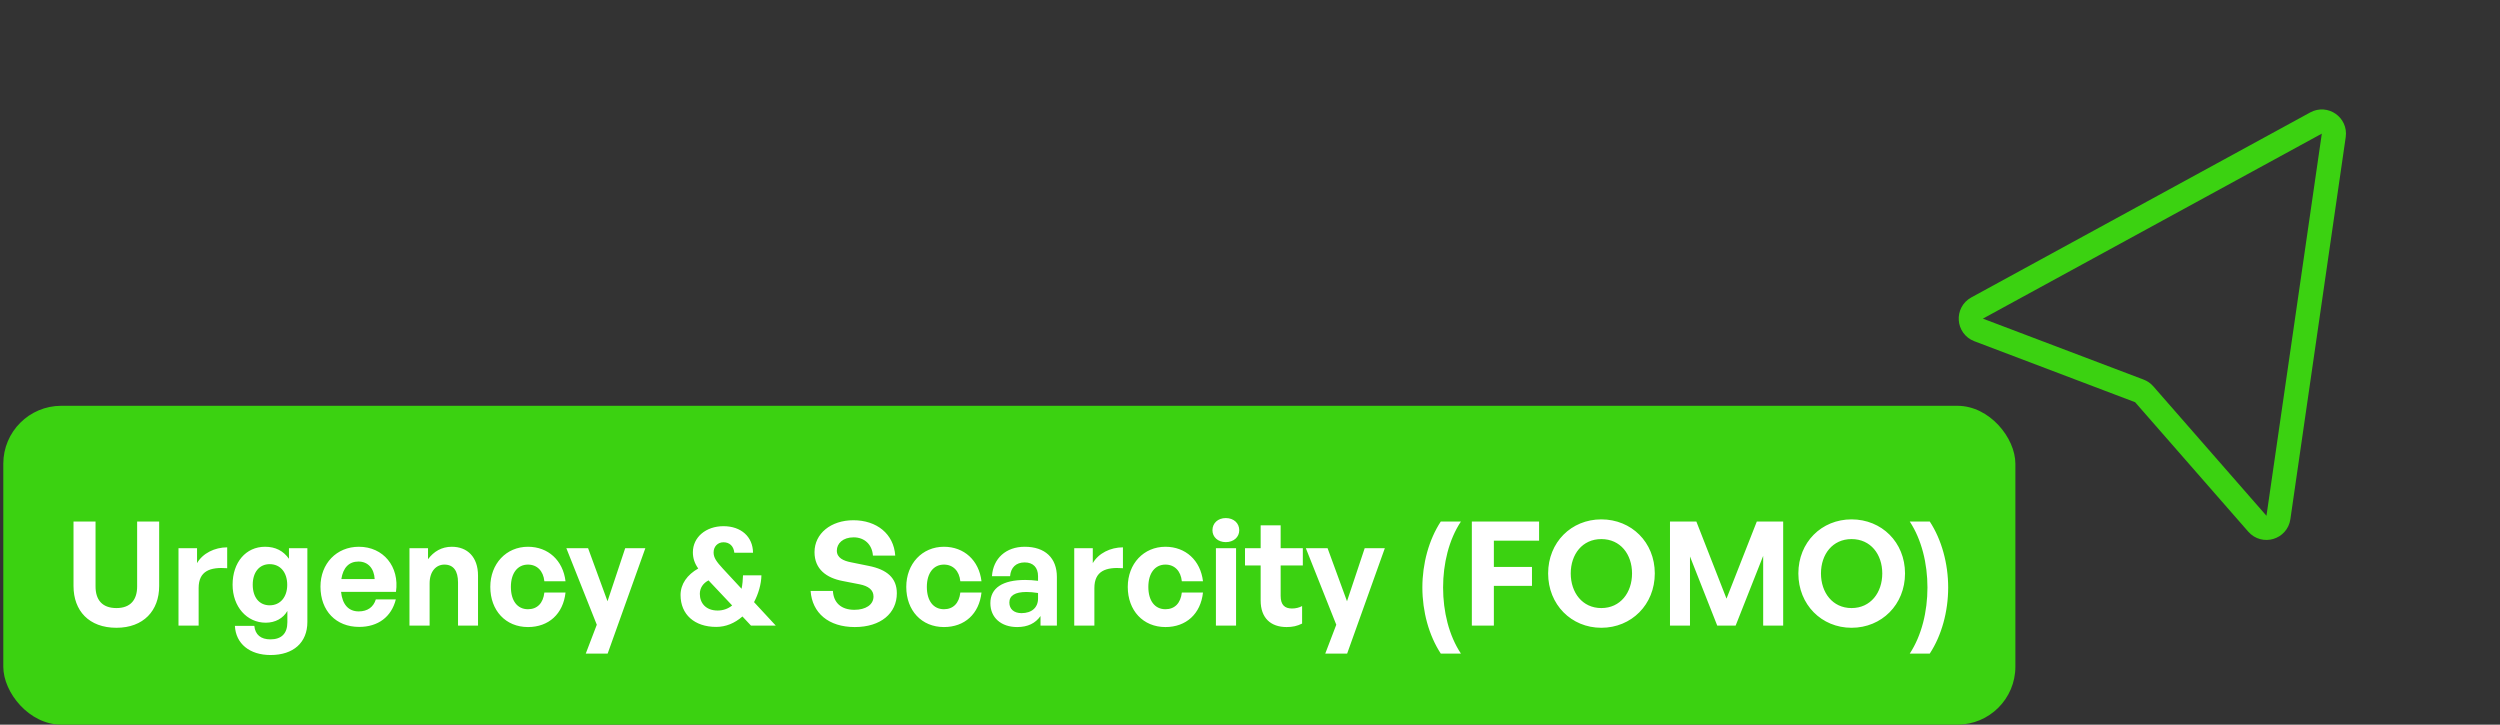
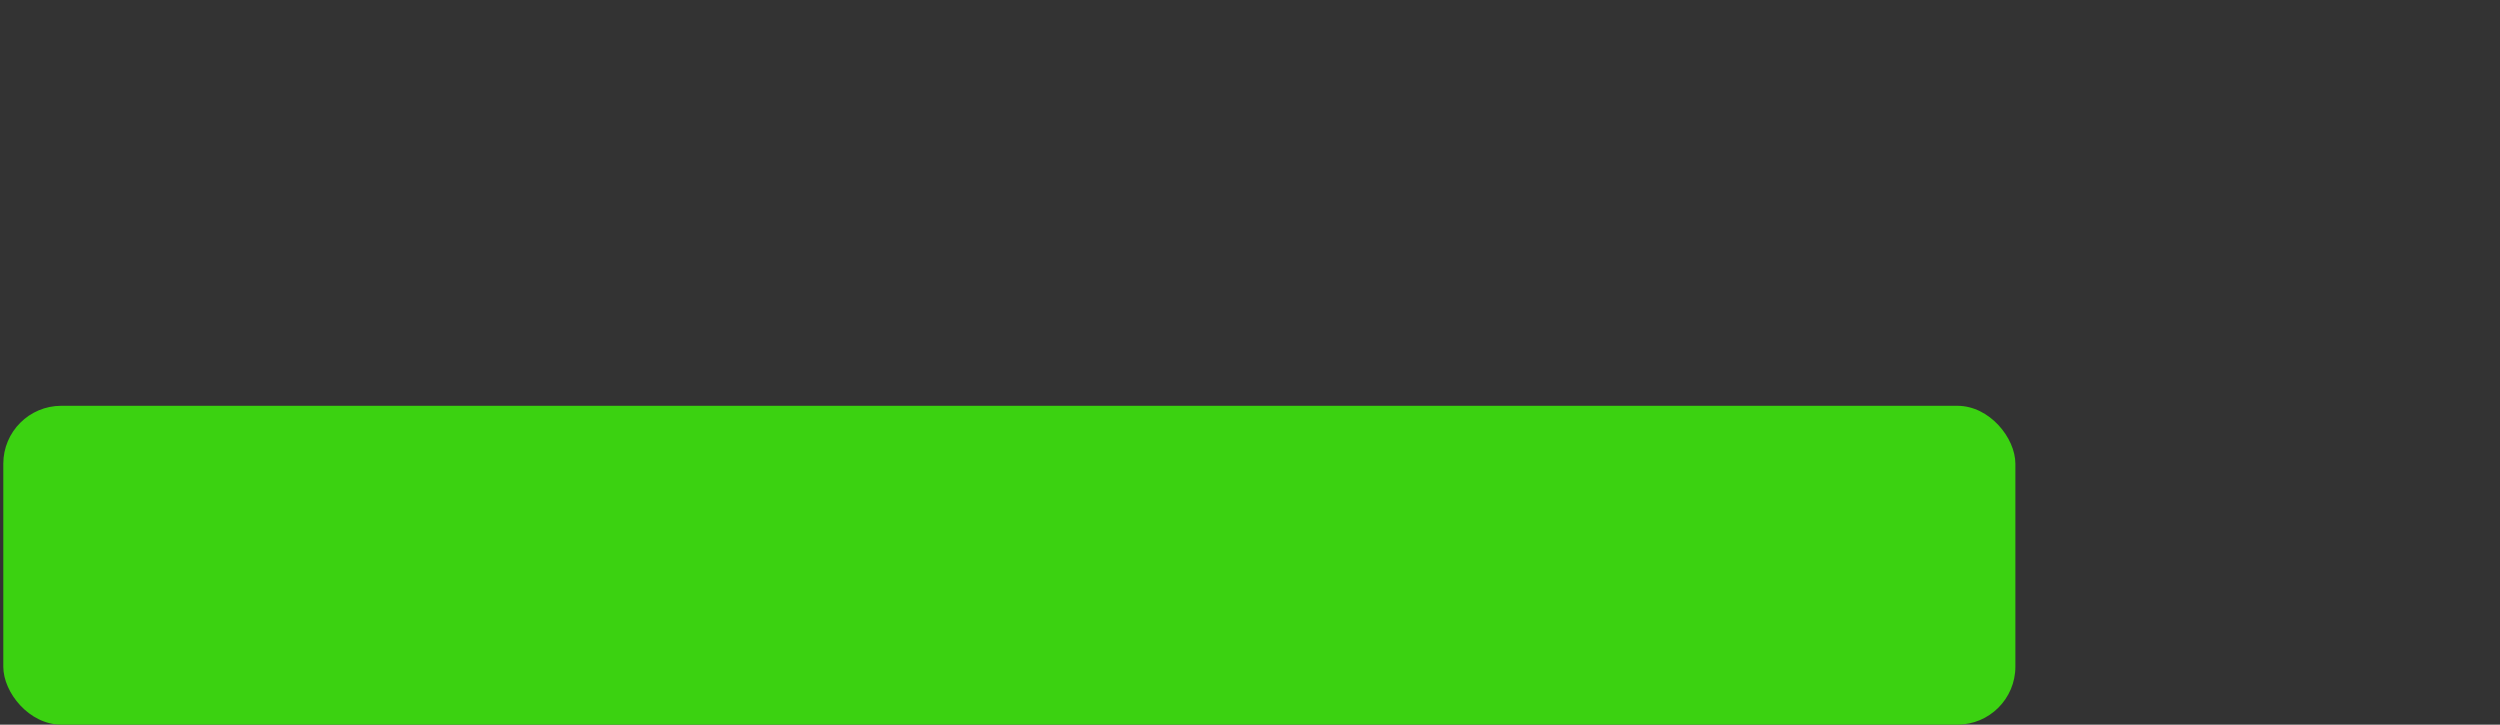
<svg xmlns="http://www.w3.org/2000/svg" width="207" height="60" viewBox="0 0 207 60" fill="none">
  <rect x="0" y="0" width="207" height="60" fill="#333333" stroke="none" />
-   <path d="M163.703 25.505L191.768 10.186C192.491 9.791 193.355 10.392 193.236 11.207L188.653 42.85C188.53 43.696 187.472 44.008 186.91 43.365L177.539 32.644C177.431 32.52 177.294 32.425 177.141 32.367L163.827 27.317C163.029 27.014 162.953 25.914 163.703 25.505Z" stroke="#3BD211" stroke-width="2" />
  <rect x="0.273" y="33.6" width="166.6" height="26.4" rx="4.8" fill="#3BD211" />
-   <path d="M13.179 43.184L13.179 48.524C13.179 50.564 11.883 51.98 9.639 51.98C7.359 51.98 6.087 50.564 6.087 48.524L6.087 43.184H7.911L7.911 48.56C7.911 49.628 8.427 50.348 9.639 50.348C10.839 50.348 11.355 49.628 11.355 48.56L11.355 43.184H13.179ZM16.447 48.692V51.8H14.779V45.392H16.315V46.628C16.783 45.812 17.779 45.32 18.811 45.32V47.048C17.395 46.94 16.447 47.276 16.447 48.692ZM22.402 54.236C20.674 54.236 19.522 53.3 19.45 51.824H21.058C21.13 52.556 21.598 52.94 22.39 52.94C23.314 52.94 23.794 52.448 23.794 51.524V50.588C23.446 51.2 22.786 51.56 22.006 51.56C20.434 51.56 19.258 50.228 19.258 48.416C19.258 46.556 20.362 45.272 21.946 45.272C22.81 45.272 23.458 45.608 23.926 46.268V45.392H25.45L25.45 51.5C25.45 53.204 24.298 54.236 22.402 54.236ZM20.926 48.416C20.926 49.46 21.466 50.12 22.33 50.12C23.206 50.12 23.782 49.436 23.782 48.428C23.782 47.384 23.206 46.712 22.33 46.712C21.478 46.712 20.926 47.372 20.926 48.416ZM29.739 51.908C27.819 51.908 26.535 50.576 26.535 48.572C26.535 46.664 27.867 45.272 29.715 45.272C31.743 45.272 33.087 46.916 32.787 49.004L28.239 49.004C28.347 50.048 28.851 50.624 29.703 50.624C30.435 50.624 30.927 50.264 31.119 49.628L32.775 49.628C32.415 51.08 31.299 51.908 29.739 51.908ZM29.679 46.496C28.899 46.496 28.407 47 28.263 47.948H31.023C30.975 47.06 30.471 46.496 29.679 46.496ZM35.572 48.308V51.8H33.904V45.392H35.44V46.304C35.908 45.668 36.568 45.272 37.408 45.272C38.692 45.272 39.58 46.112 39.58 47.66V51.8H37.924V48.224C37.924 47.276 37.552 46.748 36.796 46.748C36.136 46.748 35.572 47.276 35.572 48.308ZM43.717 51.92C41.869 51.92 40.597 50.552 40.597 48.596C40.597 46.676 41.917 45.272 43.717 45.272C45.385 45.272 46.621 46.4 46.825 48.128H45.073C44.989 47.276 44.473 46.748 43.717 46.748C42.853 46.748 42.301 47.456 42.301 48.596C42.301 49.748 42.841 50.444 43.717 50.444C44.485 50.444 44.977 49.94 45.073 49.064H46.825C46.633 50.828 45.433 51.92 43.717 51.92ZM53.434 45.392L50.314 54.116H48.502L49.414 51.728L46.894 45.392H48.694L50.302 49.784L51.766 45.392H53.434ZM59.866 47.096L61.402 48.752C61.474 48.404 61.51 48.02 61.522 47.636H63.046C63.034 48.356 62.794 49.184 62.434 49.856L64.234 51.8H62.182L61.474 51.044C60.826 51.608 60.094 51.908 59.302 51.908C57.502 51.908 56.35 50.876 56.35 49.268C56.35 48.356 56.902 47.588 57.814 47.072C57.514 46.652 57.37 46.22 57.37 45.728C57.37 44.48 58.45 43.568 59.902 43.568C61.366 43.568 62.338 44.444 62.35 45.764H60.802C60.742 45.2 60.394 44.9 59.902 44.9C59.434 44.9 59.086 45.248 59.086 45.74C59.086 46.184 59.326 46.508 59.866 47.096ZM57.946 49.172C57.946 49.94 58.45 50.552 59.422 50.552C59.866 50.552 60.286 50.408 60.622 50.132L58.666 48.056C58.222 48.284 57.946 48.68 57.946 49.172ZM74.258 49.124C74.258 50.768 72.938 51.92 70.778 51.92C68.606 51.92 67.25 50.756 67.118 48.932H68.966C69.014 49.88 69.626 50.492 70.742 50.492C71.666 50.492 72.326 50.084 72.326 49.388C72.326 48.848 71.906 48.524 71.174 48.38L69.758 48.104C68.45 47.852 67.442 47.144 67.442 45.716C67.442 44.18 68.798 43.076 70.658 43.076C72.59 43.076 74.006 44.204 74.126 46.004H72.278C72.218 45.104 71.594 44.492 70.682 44.492C69.794 44.492 69.29 44.996 69.29 45.596C69.29 46.184 69.83 46.436 70.454 46.556L71.93 46.856C73.442 47.156 74.258 47.852 74.258 49.124ZM78.159 51.92C76.311 51.92 75.039 50.552 75.039 48.596C75.039 46.676 76.359 45.272 78.159 45.272C79.827 45.272 81.063 46.4 81.267 48.128H79.515C79.431 47.276 78.915 46.748 78.159 46.748C77.295 46.748 76.743 47.456 76.743 48.596C76.743 49.748 77.283 50.444 78.159 50.444C78.927 50.444 79.419 49.94 79.515 49.064H81.267C81.075 50.828 79.875 51.92 78.159 51.92ZM86.154 51.8V51.008C85.734 51.608 85.098 51.92 84.222 51.92C82.89 51.92 82.002 51.14 82.002 49.94C82.002 48.692 83.01 48.02 84.882 48.02C85.242 48.02 85.554 48.044 85.95 48.092V47.708C85.95 46.988 85.542 46.568 84.846 46.568C84.126 46.568 83.694 46.988 83.634 47.708H82.134C82.23 46.232 83.298 45.272 84.846 45.272C86.526 45.272 87.51 46.196 87.51 47.768V51.8H86.154ZM83.574 49.892C83.574 50.432 83.958 50.768 84.582 50.768C85.434 50.768 85.95 50.3 85.95 49.556V49.1C85.554 49.04 85.278 49.016 84.99 49.016C84.042 49.016 83.574 49.316 83.574 49.892ZM90.615 48.692V51.8H88.947V45.392H90.483V46.628C90.951 45.812 91.947 45.32 92.979 45.32V47.048C91.563 46.94 90.615 47.276 90.615 48.692ZM96.499 51.92C94.651 51.92 93.379 50.552 93.379 48.596C93.379 46.676 94.699 45.272 96.499 45.272C98.167 45.272 99.403 46.4 99.607 48.128H97.855C97.771 47.276 97.255 46.748 96.499 46.748C95.635 46.748 95.083 47.456 95.083 48.596C95.083 49.748 95.623 50.444 96.499 50.444C97.267 50.444 97.759 49.94 97.855 49.064H99.607C99.415 50.828 98.215 51.92 96.499 51.92ZM102.61 43.904C102.61 44.468 102.154 44.888 101.494 44.888C100.846 44.888 100.39 44.468 100.39 43.904C100.39 43.316 100.846 42.896 101.494 42.896C102.154 42.896 102.61 43.316 102.61 43.904ZM102.346 51.8H100.678V45.392H102.346V51.8ZM107.814 50.18V51.632C107.406 51.836 107.022 51.92 106.53 51.92C105.21 51.92 104.382 51.164 104.382 49.724V46.82H103.086V45.392H104.382V43.496H106.038V45.392H107.874V46.82H106.038V49.34C106.038 50.084 106.374 50.384 106.974 50.384C107.286 50.384 107.574 50.312 107.814 50.18ZM114.664 45.392L111.544 54.116H109.732L110.644 51.728L108.124 45.392H109.924L111.532 49.784L112.996 45.392H114.664ZM120.964 54.116H119.296C118.312 52.616 117.772 50.636 117.772 48.644C117.772 46.664 118.312 44.684 119.296 43.184H120.964C119.968 44.684 119.488 46.664 119.488 48.644C119.488 50.636 119.968 52.616 120.964 54.116ZM123.692 51.8H121.868V43.184H127.436V44.768H123.692V46.94H126.848V48.512H123.692V51.8ZM132.589 51.98C130.105 51.98 128.185 50.06 128.185 47.48C128.185 44.9 130.105 43.004 132.589 43.004C135.085 43.004 137.017 44.9 137.017 47.48C137.017 50.06 135.085 51.98 132.589 51.98ZM132.589 50.348C134.173 50.348 135.133 49.064 135.133 47.48C135.133 45.896 134.173 44.636 132.589 44.636C131.017 44.636 130.057 45.896 130.057 47.48C130.057 49.064 131.017 50.348 132.589 50.348ZM142.187 51.8L139.931 46.076V51.8H138.275V43.184H140.459L142.955 49.568L145.463 43.184H147.647V51.8H145.991V46.028L143.711 51.8H142.187ZM153.308 51.98C150.824 51.98 148.904 50.06 148.904 47.48C148.904 44.9 150.824 43.004 153.308 43.004C155.804 43.004 157.736 44.9 157.736 47.48C157.736 50.06 155.804 51.98 153.308 51.98ZM153.308 50.348C154.892 50.348 155.852 49.064 155.852 47.48C155.852 45.896 154.892 44.636 153.308 44.636C151.736 44.636 150.776 45.896 150.776 47.48C150.776 49.064 151.736 50.348 153.308 50.348ZM159.785 54.116H158.129C159.113 52.616 159.593 50.636 159.593 48.644C159.593 46.664 159.113 44.684 158.129 43.184H159.785C160.769 44.684 161.309 46.664 161.309 48.644C161.309 50.636 160.769 52.616 159.785 54.116Z" fill="white" />
</svg>